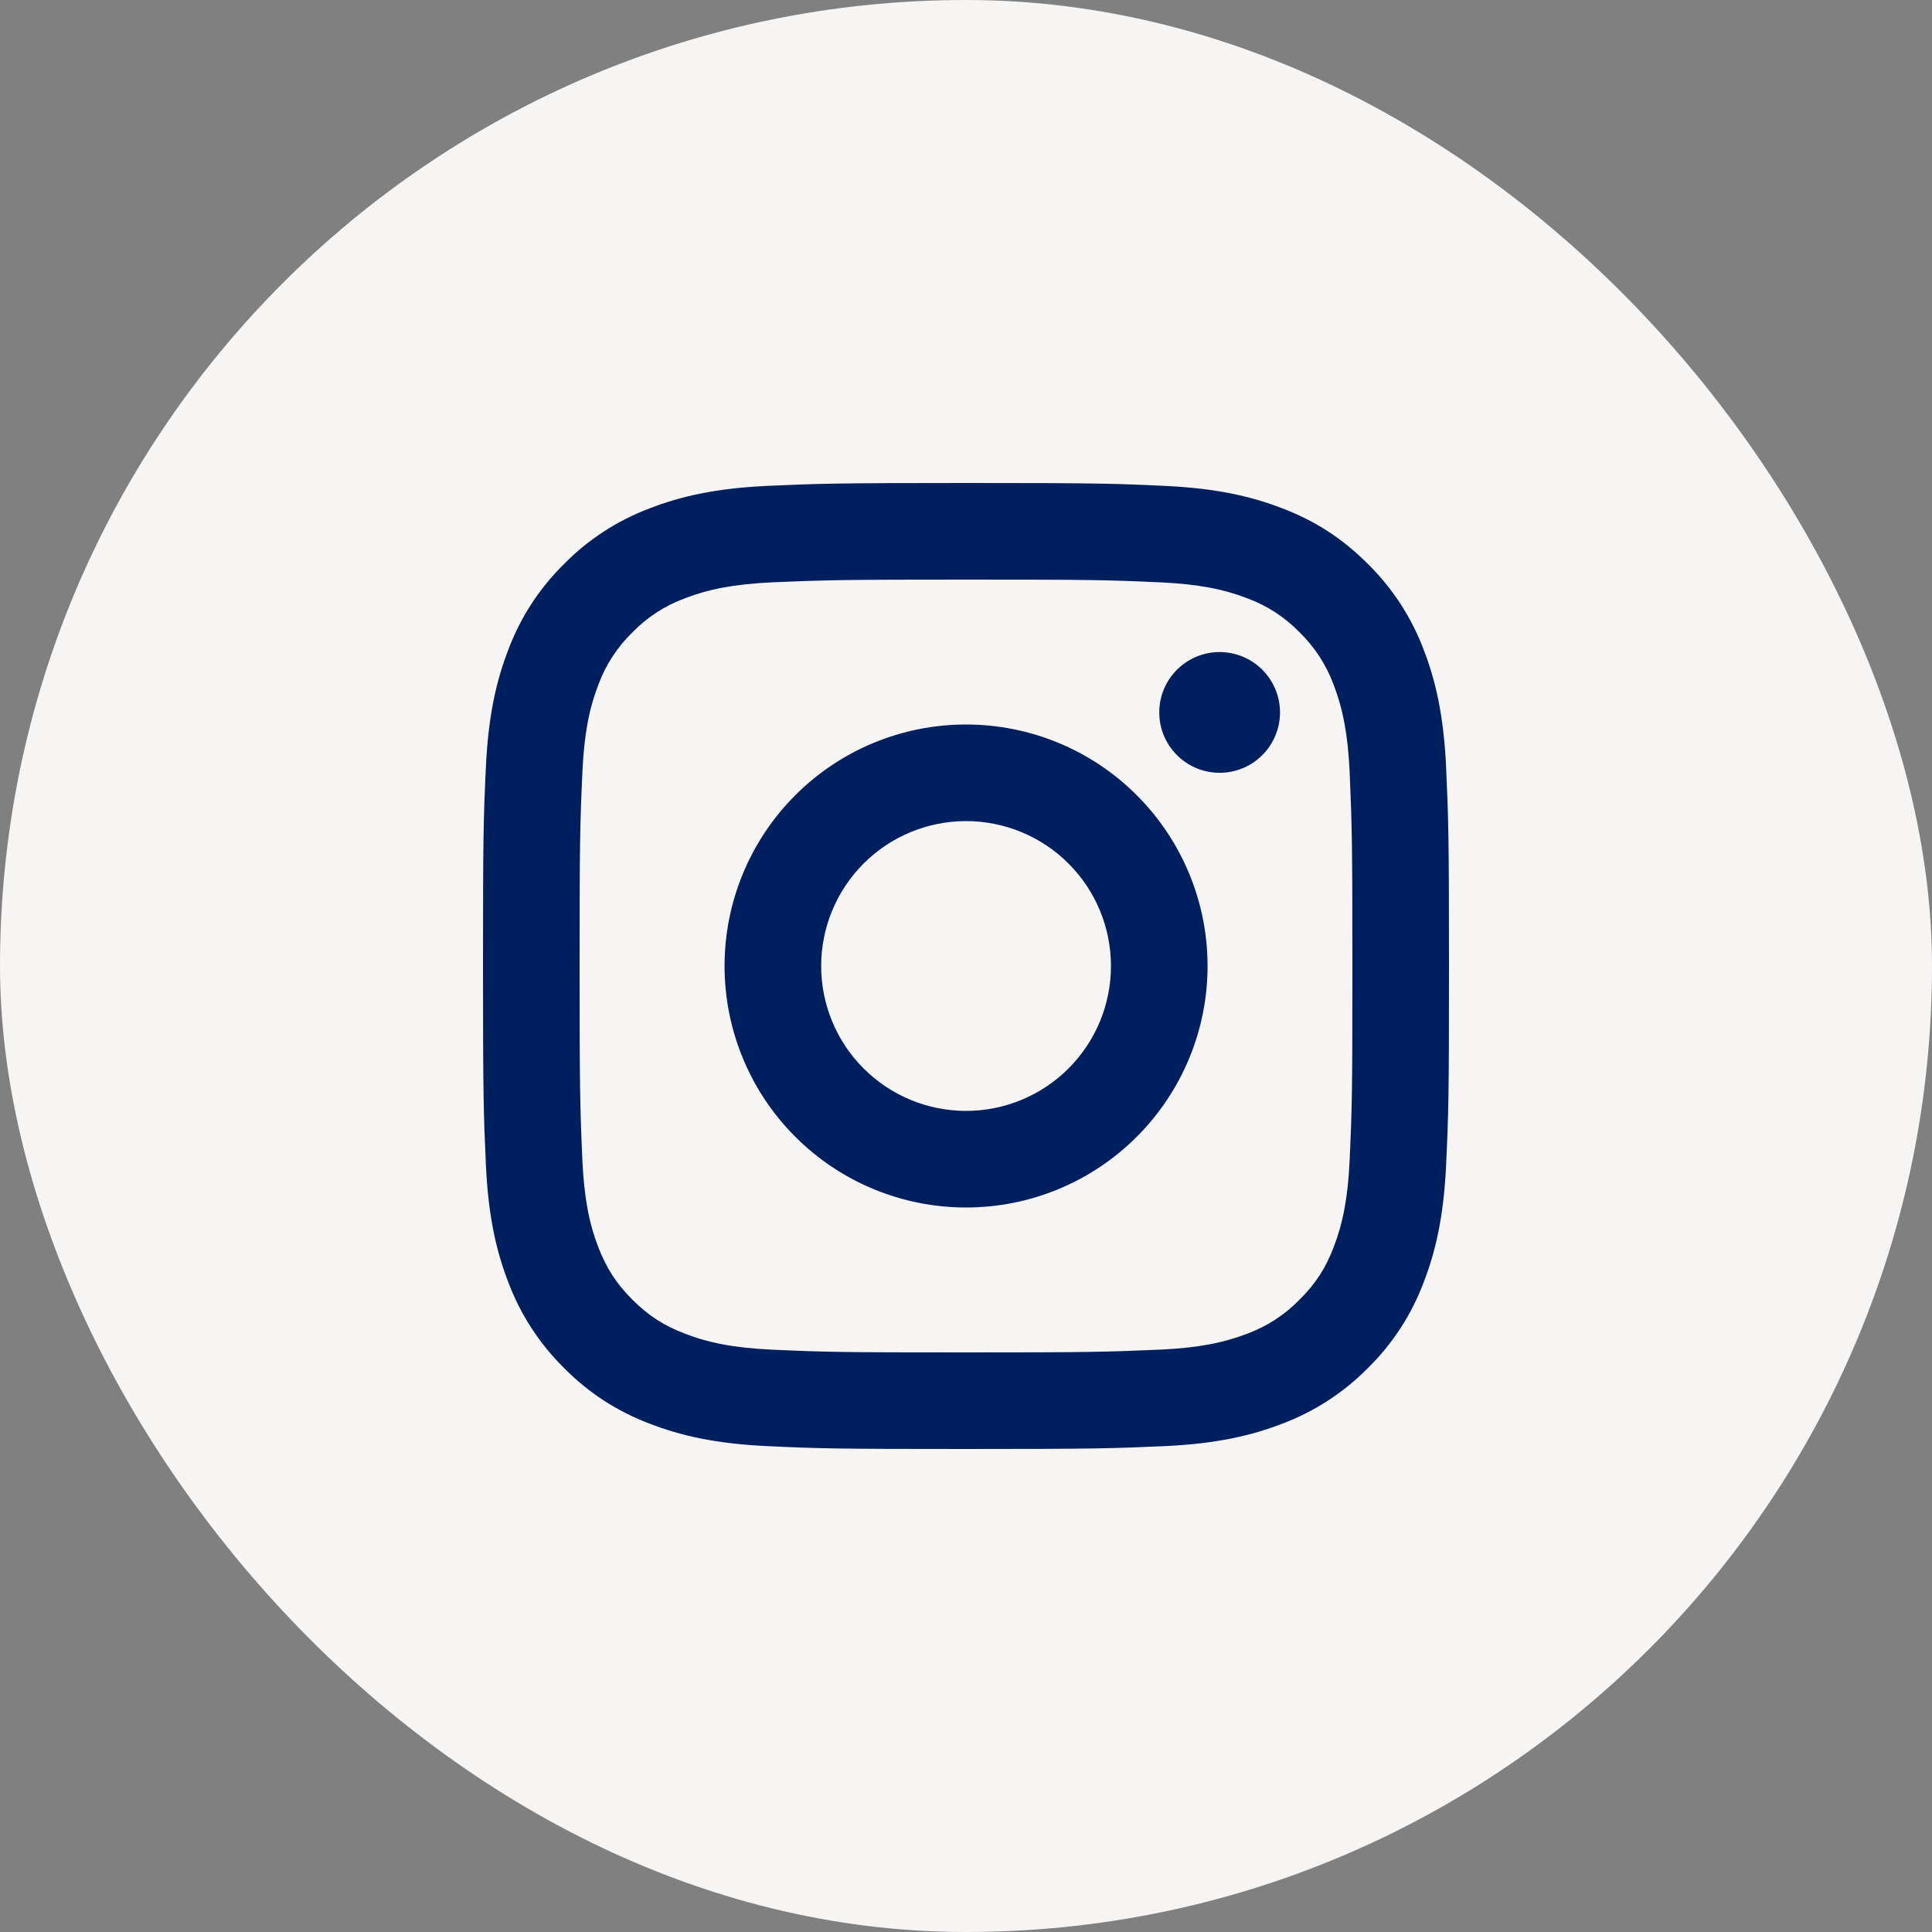
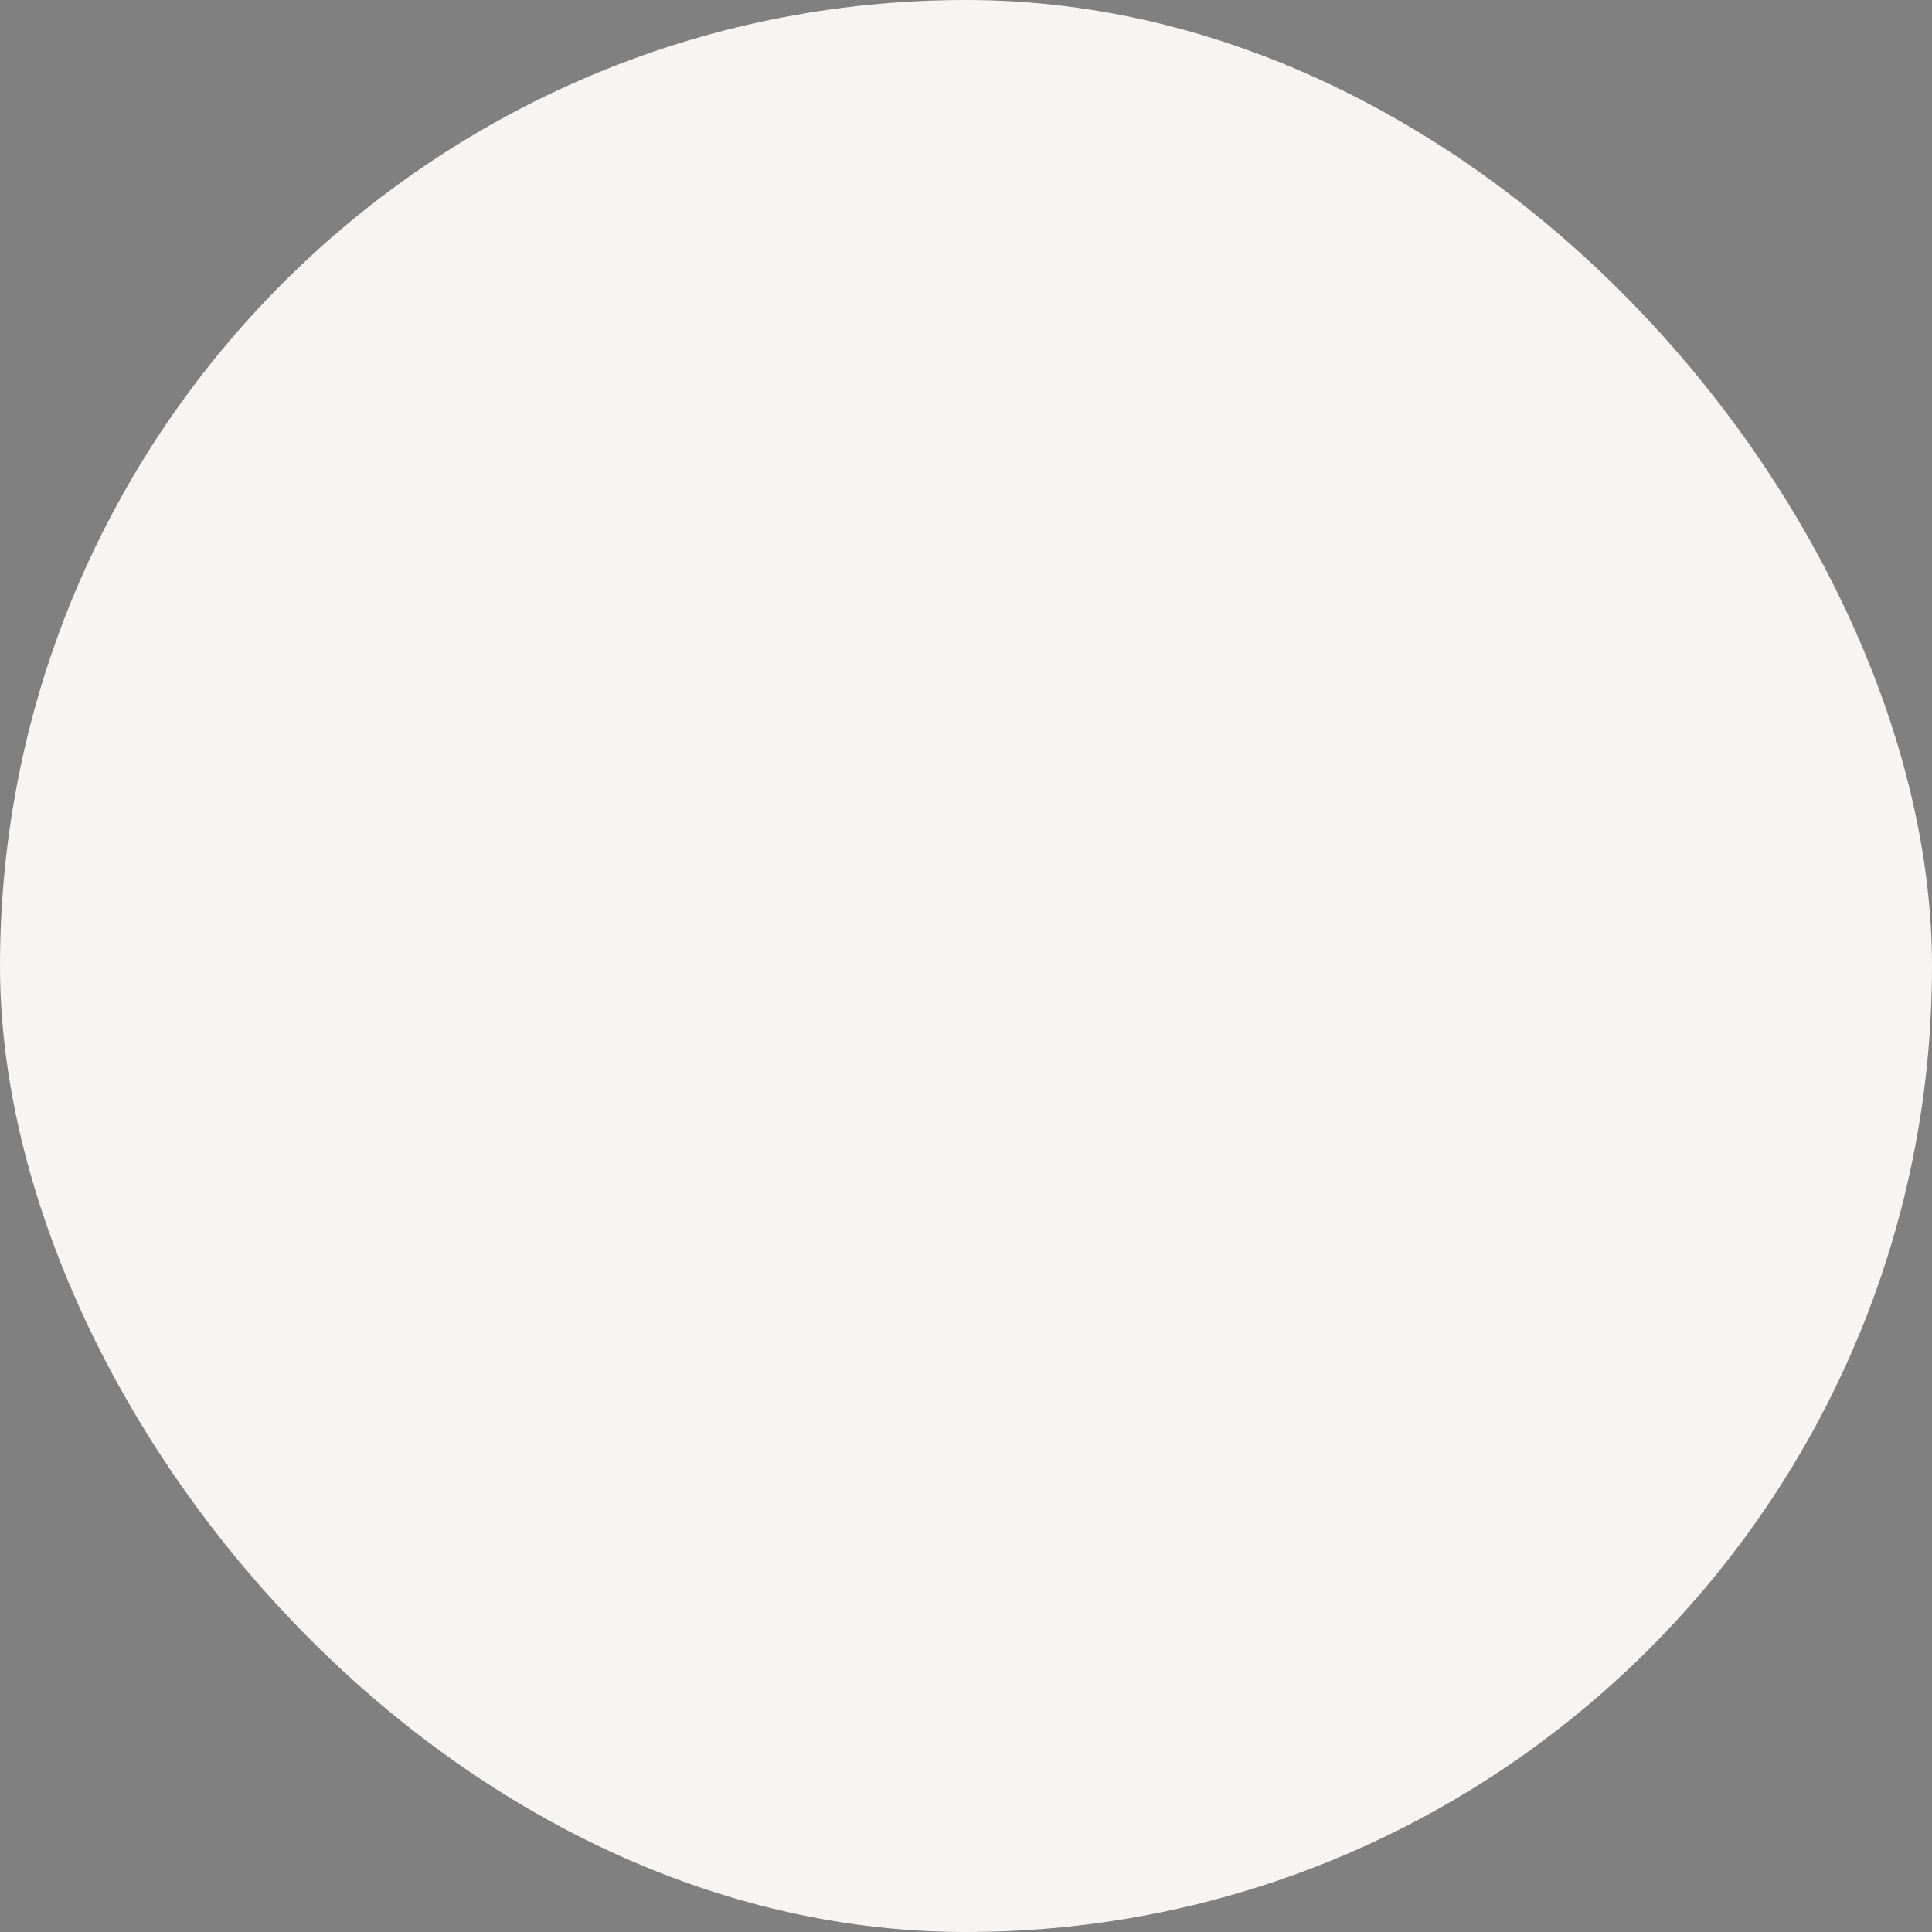
<svg xmlns="http://www.w3.org/2000/svg" width="32" height="32" viewBox="0 0 32 32" fill="none">
  <rect x="0" y="0" width="32" height="32" fill="#808080" stroke="none" />
  <rect width="32" height="32" rx="16" fill="#F7F4F4" />
-   <path d="M16.001 13.6C15.364 13.6 14.754 13.853 14.304 14.303C13.854 14.753 13.601 15.364 13.601 16C13.601 16.637 13.854 17.247 14.304 17.697C14.754 18.147 15.364 18.4 16.001 18.4C16.637 18.4 17.248 18.147 17.698 17.697C18.148 17.247 18.401 16.637 18.401 16C18.401 15.364 18.148 14.753 17.698 14.303C17.248 13.853 16.637 13.6 16.001 13.6ZM16.001 12C17.062 12 18.079 12.421 18.829 13.172C19.579 13.922 20.001 14.939 20.001 16C20.001 17.061 19.579 18.078 18.829 18.828C18.079 19.579 17.062 20 16.001 20C14.94 20 13.922 19.579 13.172 18.828C12.422 18.078 12.001 17.061 12.001 16C12.001 14.939 12.422 13.922 13.172 13.172C13.922 12.421 14.94 12 16.001 12ZM21.201 11.8C21.201 12.065 21.095 12.32 20.908 12.507C20.72 12.695 20.466 12.8 20.201 12.8C19.936 12.8 19.681 12.695 19.494 12.507C19.306 12.32 19.201 12.065 19.201 11.8C19.201 11.535 19.306 11.28 19.494 11.093C19.681 10.905 19.936 10.8 20.201 10.8C20.466 10.8 20.72 10.905 20.908 11.093C21.095 11.28 21.201 11.535 21.201 11.8ZM16.001 9.6C14.022 9.6 13.698 9.606 12.778 9.646C12.15 9.676 11.73 9.76 11.339 9.912C11.012 10.032 10.717 10.224 10.475 10.474C10.225 10.716 10.032 11.012 9.912 11.338C9.76 11.73 9.676 12.15 9.647 12.777C9.606 13.66 9.6 13.969 9.6 16C9.6 17.98 9.606 18.302 9.646 19.223C9.676 19.85 9.76 20.271 9.911 20.661C10.047 21.009 10.207 21.259 10.473 21.525C10.742 21.794 10.993 21.954 11.337 22.087C11.732 22.24 12.153 22.325 12.777 22.354C13.66 22.395 13.969 22.4 16 22.4C17.98 22.4 18.302 22.394 19.223 22.354C19.849 22.324 20.27 22.24 20.661 22.089C20.987 21.968 21.282 21.776 21.525 21.526C21.794 21.258 21.955 21.007 22.088 20.662C22.24 20.269 22.325 19.848 22.354 19.222C22.395 18.34 22.4 18.03 22.4 16C22.4 14.021 22.394 13.698 22.354 12.777C22.324 12.151 22.239 11.729 22.088 11.338C21.967 11.012 21.775 10.717 21.526 10.474C21.284 10.224 20.988 10.031 20.662 9.911C20.27 9.759 19.849 9.675 19.223 9.646C18.341 9.605 18.032 9.6 16 9.6M16 8C18.174 8 18.445 8.008 19.298 8.048C20.15 8.088 20.73 8.222 21.24 8.42C21.768 8.623 22.213 8.898 22.658 9.342C23.064 9.742 23.379 10.226 23.58 10.76C23.778 11.27 23.912 11.85 23.952 12.702C23.99 13.555 24 13.826 24 16C24 18.174 23.992 18.445 23.952 19.298C23.912 20.15 23.778 20.73 23.58 21.24C23.38 21.774 23.065 22.258 22.658 22.658C22.258 23.064 21.774 23.379 21.24 23.58C20.73 23.778 20.15 23.912 19.298 23.952C18.445 23.99 18.174 24 16 24C13.826 24 13.555 23.992 12.702 23.952C11.85 23.912 11.27 23.778 10.76 23.58C10.226 23.38 9.742 23.065 9.342 22.658C8.936 22.258 8.621 21.774 8.42 21.24C8.222 20.73 8.088 20.15 8.048 19.298C8.01 18.445 8 18.174 8 16C8 13.826 8.008 13.555 8.048 12.702C8.088 11.85 8.222 11.27 8.42 10.76C8.62 10.226 8.935 9.742 9.342 9.342C9.742 8.935 10.226 8.621 10.76 8.42C11.27 8.222 11.85 8.088 12.702 8.048C13.556 8.01 13.827 8 16.001 8" fill="#001F5E" />
</svg>